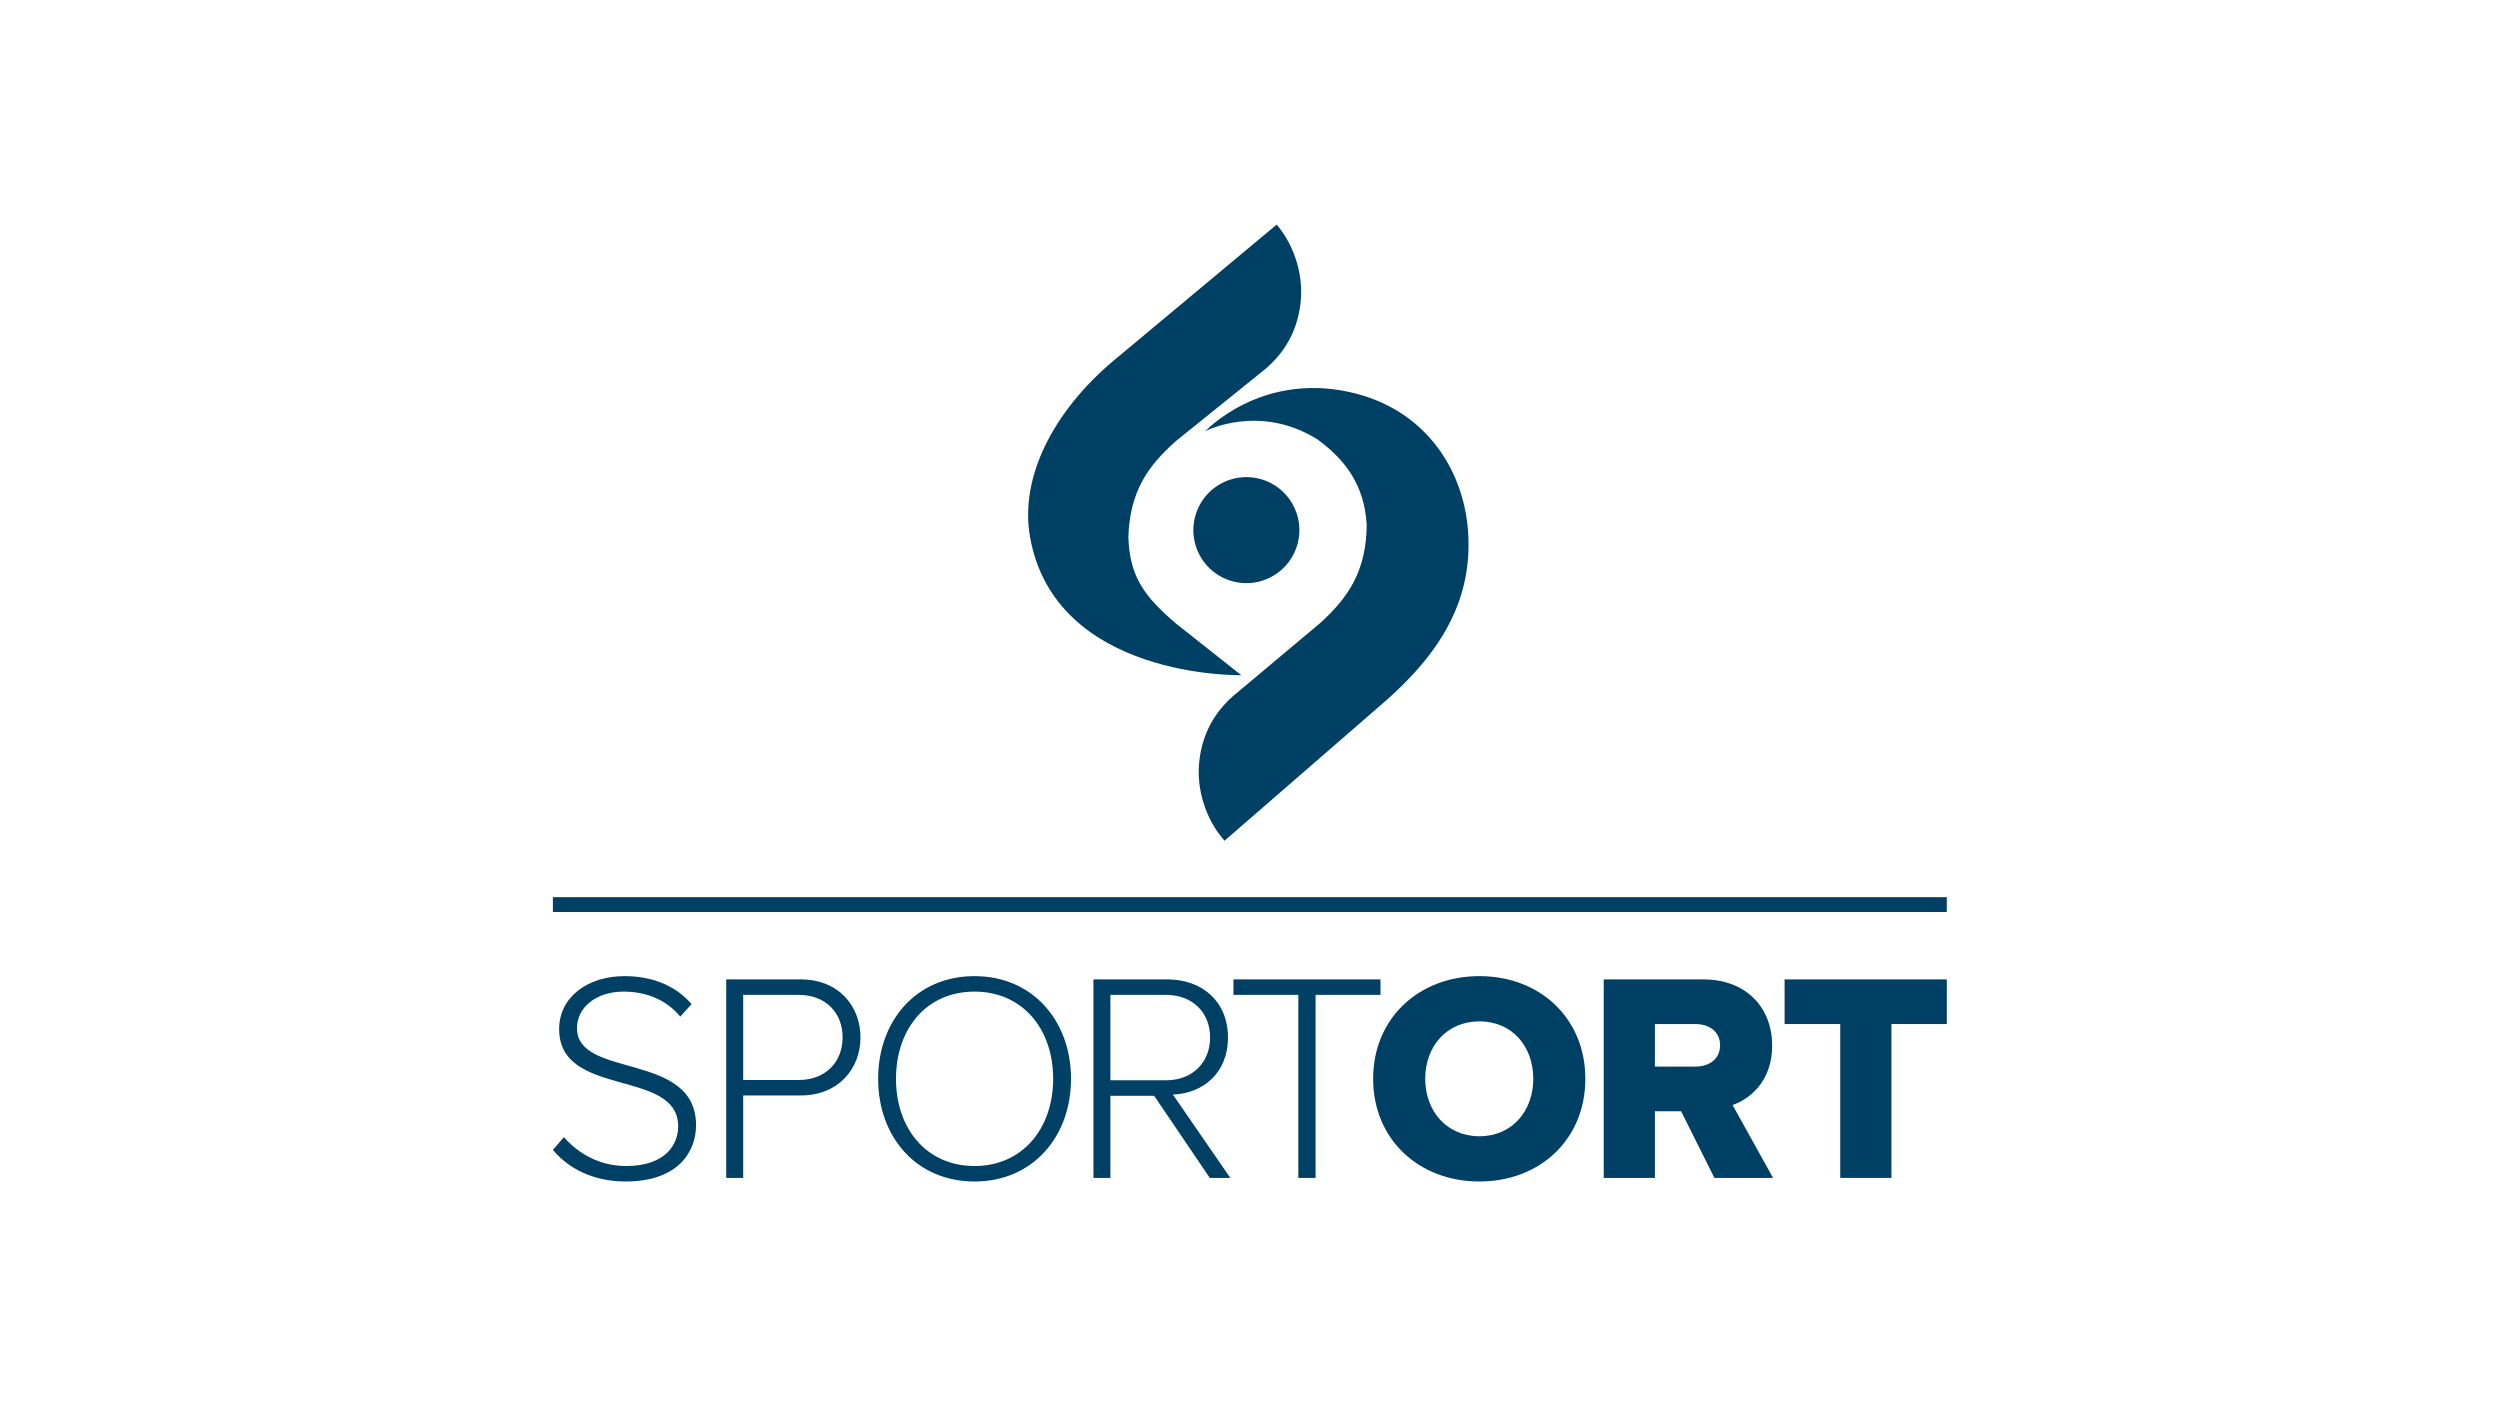
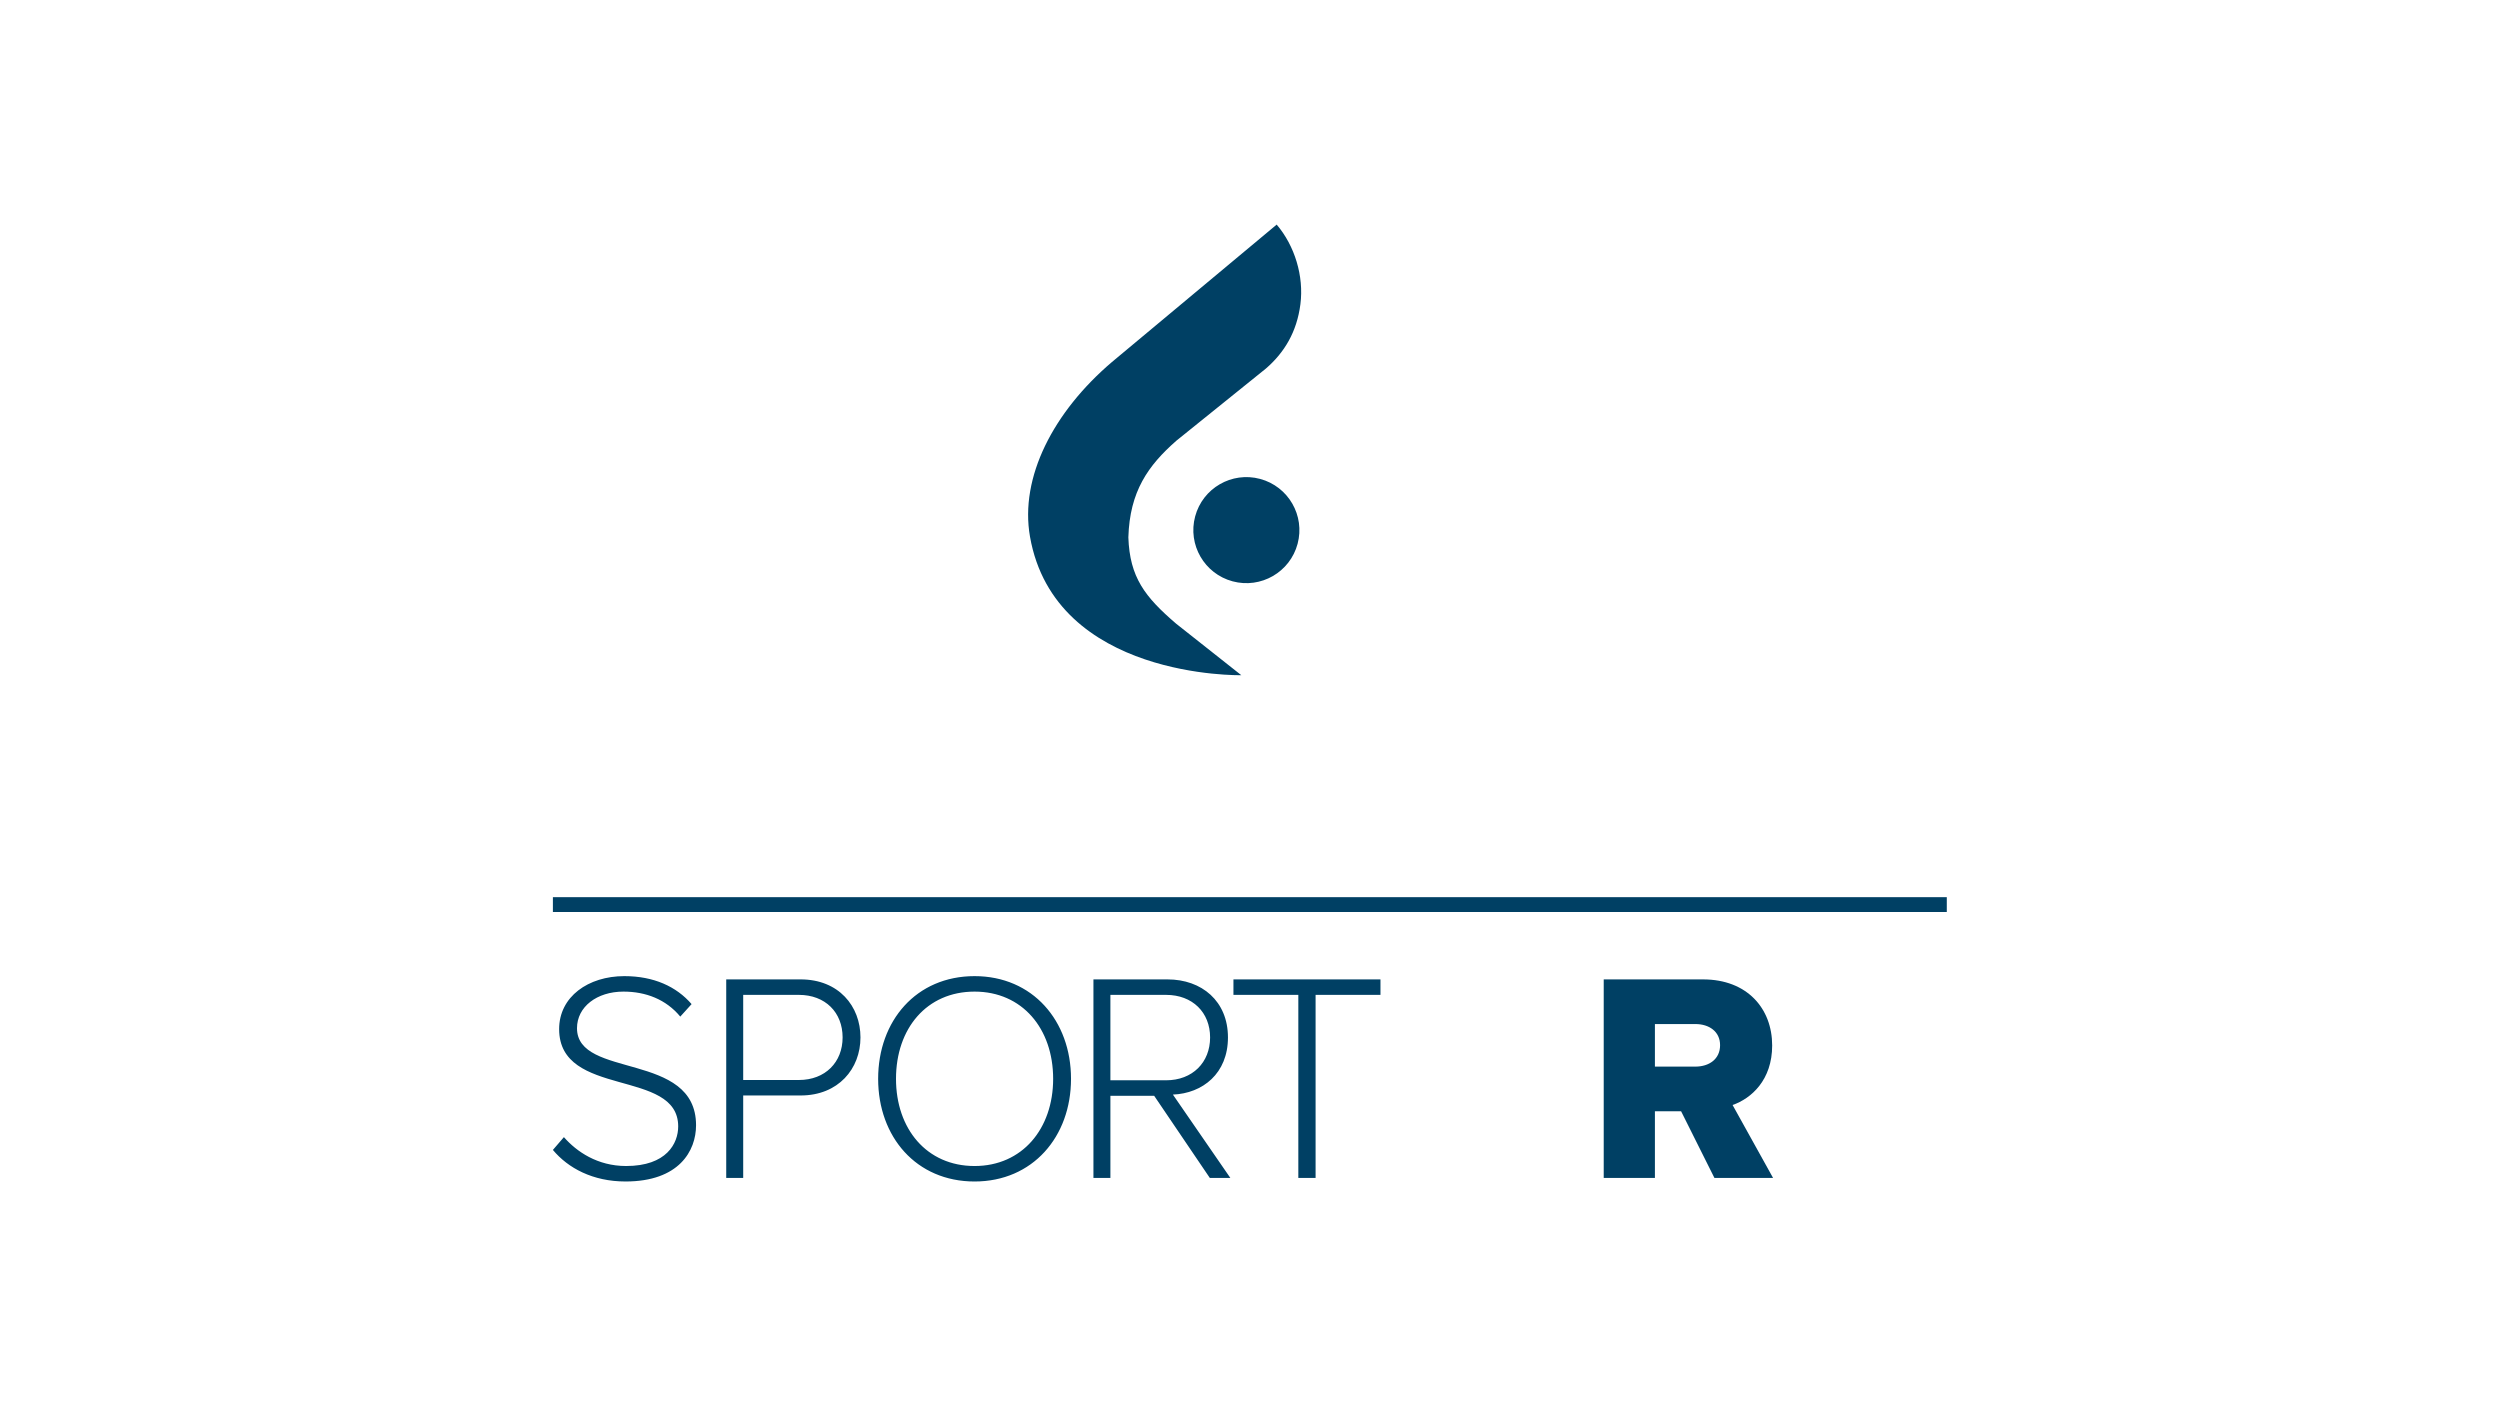
<svg xmlns="http://www.w3.org/2000/svg" viewBox="0 0 2667 1500" version="1.1" xml:space="preserve" style="fill-rule:evenodd;clip-rule:evenodd;stroke-linejoin:round;stroke-miterlimit:2;">
  <g>
    <g>
      <rect x="589.829" y="957.098" width="1487.01" height="15.822" style="fill:#004064;" />
      <path d="M1403.47,1256.61l0,-195.278l69.215,-0l-0,-16.51l-156.852,-0l-0,16.51l69.223,-0l-0,195.278l18.414,-0Zm-159.515,-104.157l-59.381,0l0,-91.121l59.381,-0c28.248,-0 46.981,18.741 46.981,45.411c-0,26.66 -18.733,45.71 -46.981,45.71m68.57,104.157l-61.277,-88.908c31.75,-1.279 58.737,-22.542 58.737,-60.959c0,-38.744 -27.931,-61.921 -64.443,-61.921l-79.065,-0l-0,211.788l18.097,-0l0,-87.647l46.672,0l59.381,87.647l21.898,-0Zm-272.853,-12.7c-51.117,-0 -83.819,-39.687 -83.819,-93.027c0,-53.665 32.702,-93.035 83.819,-93.035c50.809,0 83.828,39.37 83.828,93.035c0,53.34 -33.019,93.027 -83.828,93.027m0,16.51c61.921,-0 102.887,-47.625 102.887,-109.537c-0,-61.929 -40.966,-109.545 -102.887,-109.545c-62.238,0 -102.869,47.616 -102.869,109.545c0,61.912 40.631,109.537 102.869,109.537m-187.455,-108.275l-59.372,-0l0,-90.813l59.372,-0c28.257,-0 46.681,18.741 46.681,45.411c-0,26.352 -18.424,45.402 -46.681,45.402m-59.372,104.465l0,-87.956l61.277,0c40.322,0 63.826,-28.574 63.826,-61.911c-0,-33.338 -23.186,-61.921 -63.826,-61.921l-79.383,-0l0,211.788l18.106,-0Zm-125.552,3.81c57.158,-0 75.255,-32.702 75.255,-60.007c0,-79.066 -127.007,-49.221 -127.007,-103.513c0,-22.868 21.272,-39.052 49.538,-39.052c23.813,0 45.402,8.246 60.642,26.661l12.065,-13.326c-16.192,-18.732 -40.322,-29.845 -71.754,-29.845c-38.426,0 -69.541,21.908 -69.541,56.515c0,73.985 127.008,41.6 127.008,103.821c-0,18.097 -12.383,42.236 -55.571,42.236c-30.471,-0 -52.696,-15.24 -66.348,-30.806l-11.756,13.652c16.201,19.376 42.553,33.664 77.469,33.664" style="fill:#004064;fill-rule:nonzero;" />
-       <path d="M1578.22,1089.59c34.925,0 57.476,26.67 57.476,61.286c0,34.29 -22.551,61.277 -57.476,61.277c-34.933,-0 -57.793,-26.987 -57.793,-61.277c0,-34.616 22.86,-61.286 57.793,-61.286m113.029,61.286c0,-64.452 -48.259,-109.545 -113.029,-109.545c-64.769,-0 -113.355,45.093 -113.355,109.545c0,64.452 48.586,109.536 113.355,109.536c64.77,0 113.029,-45.084 113.029,-109.536" style="fill:#004064;" />
-       <path d="M1765.46,1137.86l-0,-45.402l43.17,-0c14.614,-0 26.353,7.929 26.353,22.533c-0,14.932 -11.739,22.869 -26.353,22.869l-43.17,-0Zm-54.61,-93.035l0,211.787l54.61,0l-0,-71.128l27.931,0l35.559,71.128l62.556,0l-43.189,-77.786c20.003,-6.985 42.236,-26.679 42.236,-63.517c0,-39.37 -26.669,-70.484 -73.668,-70.484l-106.035,-0Z" style="fill:#004064;" />
-       <path d="M1903.8,1044.82l-0,47.624l59.371,0l0,164.163l54.61,0l-0,-164.163l59.063,0l-0,-47.624l-173.044,-0Z" style="fill:#004064;" />
+       <path d="M1765.46,1137.86l-0,-45.402l43.17,-0c14.614,-0 26.353,7.929 26.353,22.533c-0,14.932 -11.739,22.869 -26.353,22.869l-43.17,-0Zm-54.61,-93.035l0,211.787l54.61,0l-0,-71.128l27.931,0l35.559,71.128l62.556,0l-43.189,-77.786c20.003,-6.985 42.236,-26.679 42.236,-63.517c0,-39.37 -26.669,-70.484 -73.668,-70.484l-106.035,-0" style="fill:#004064;" />
      <path d="M1098.79,572.487c-11.13,-63.349 25.012,-133.128 87.462,-186.317l175.708,-146.587c19.305,22.622 29.121,55.051 25.329,84.825c-3.793,29.774 -17.145,51.672 -36.706,68.658l-95.708,77.134c-30.074,26.476 -49.688,53.966 -51.143,103.055c1.455,42.668 17.647,63.481 50.879,92.012l69.602,55.024c-0,-0 -198.7,4.339 -225.423,-147.804" style="fill:#004064;" />
-       <path d="M1408.89,664.221c29.545,-27.058 48.621,-54.936 49.115,-104.033c-2.284,-42.633 -23.036,-69.955 -52.669,-91.51c-61.921,-38.646 -119.423,-8.766 -119.423,-8.766c0,-0 58.014,-62.265 152.822,-41.883c84.207,18.097 123.374,86.129 127.466,149.805c4.436,69.056 -25.664,124.662 -87.065,179.068l-172.806,149.982c-19.746,-22.242 -30.189,-54.468 -26.978,-84.313c3.201,-29.836 16.13,-51.99 35.348,-69.364l94.19,-78.986Z" style="fill:#004064;" />
      <path d="M1384.27,580.174c8.087,-30.171 -9.825,-61.188 -40.014,-69.276c-30.171,-8.078 -61.18,9.825 -69.267,40.005c-8.087,30.171 9.816,61.188 39.996,69.276c30.18,8.087 61.197,-9.825 69.285,-40.005" style="fill:#004064;" />
    </g>
  </g>
</svg>